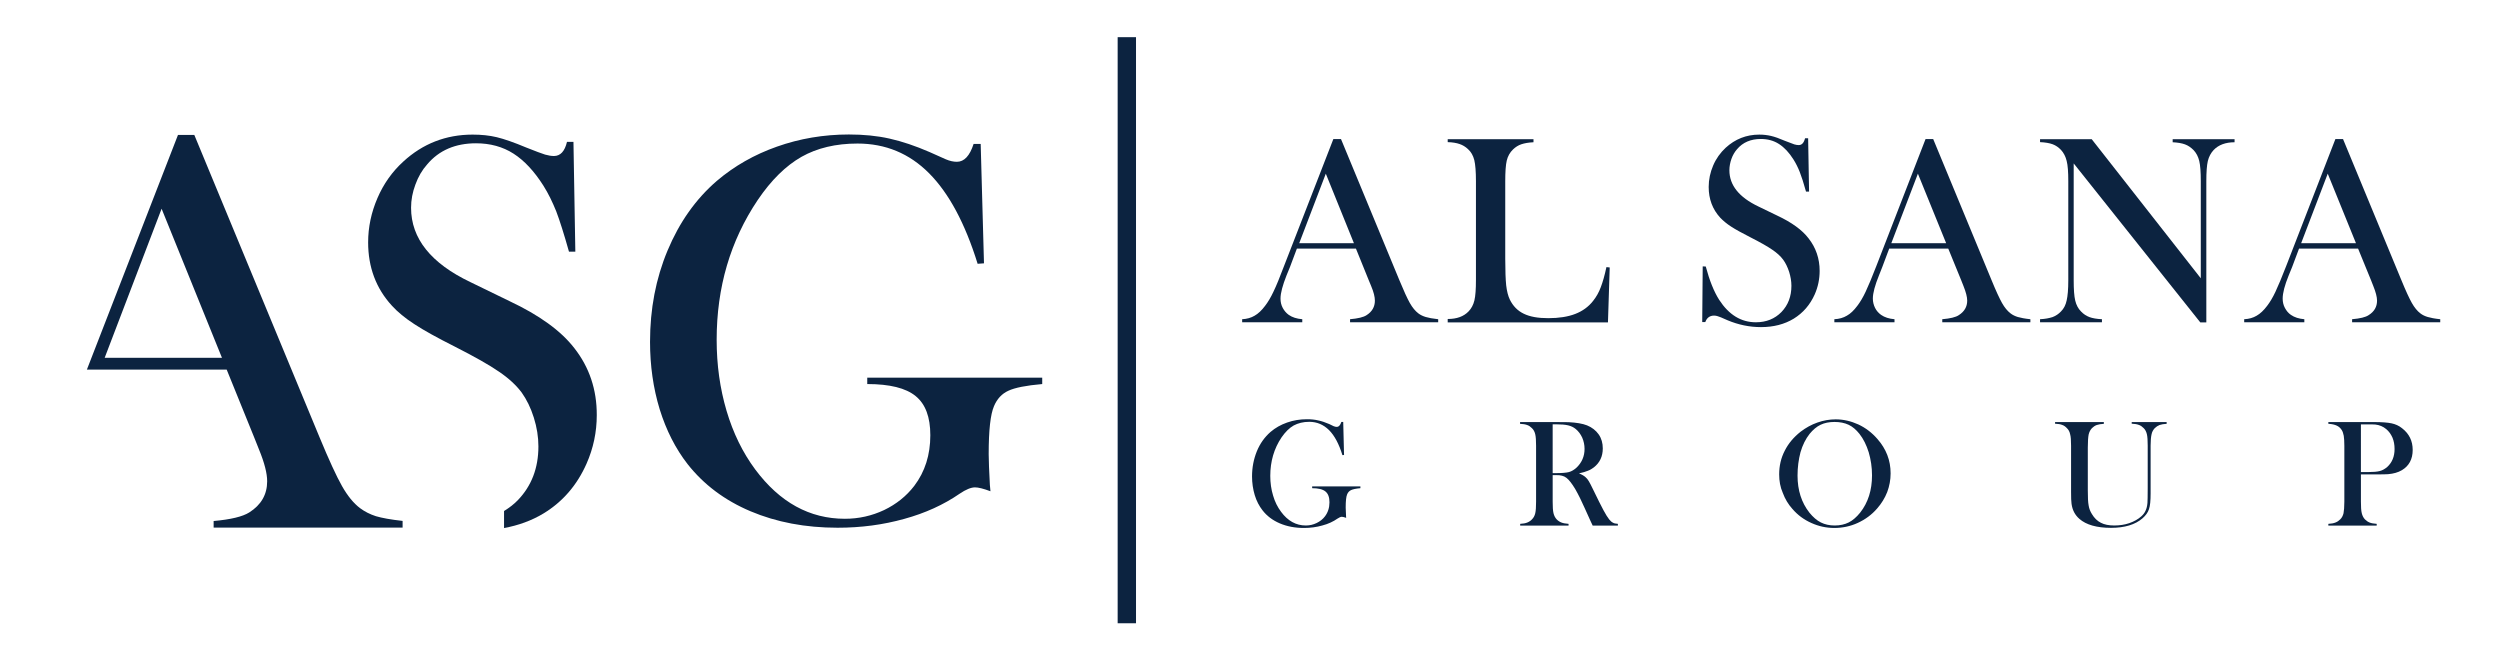
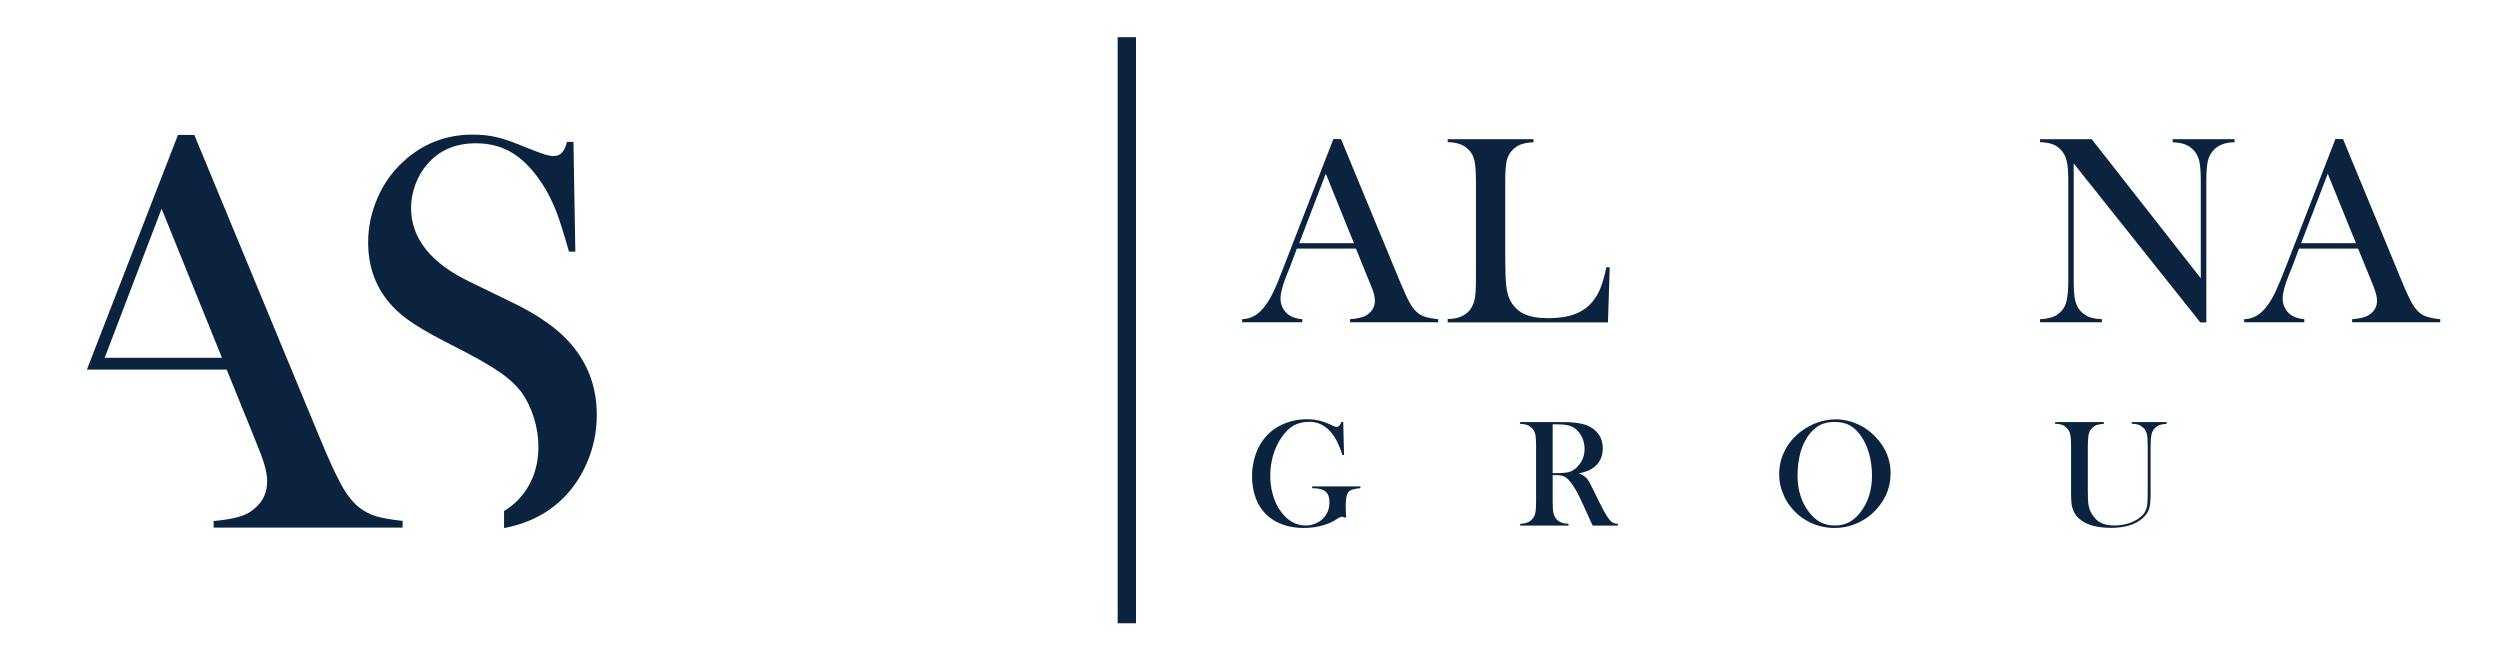
<svg xmlns="http://www.w3.org/2000/svg" version="1.1" id="Layer_1" x="0px" y="0px" width="269px" height="71px" viewBox="0 0 269 71" enable-background="new 0 0 269 71" xml:space="preserve">
  <g>
    <g>
      <g>
        <g>
          <path fill="#0C2340" d="M154.748,34.677h-9.482v-0.329c0.848-0.076,1.456-0.215,1.785-0.442c0.594-0.38,0.886-0.899,0.886-1.558      c0-0.392-0.126-0.923-0.406-1.582l-0.252-0.607l-1.379-3.407h-6.356l-0.747,1.989l-0.368,0.898      c-0.418,1.063-0.646,1.887-0.646,2.495c0,0.354,0.077,0.695,0.241,1c0.165,0.304,0.379,0.557,0.646,0.747      c0.379,0.266,0.861,0.417,1.455,0.468v0.329h-6.469v-0.329c0.506-0.025,0.962-0.152,1.342-0.38      c0.38-0.215,0.76-0.57,1.127-1.062c0.304-0.394,0.608-0.899,0.899-1.52c0.304-0.621,0.684-1.557,1.152-2.798l5.292-13.623h0.824      l6.28,15.181c0.469,1.139,0.848,1.962,1.125,2.456c0.279,0.493,0.584,0.861,0.913,1.114c0.228,0.178,0.506,0.304,0.798,0.393      c0.291,0.088,0.746,0.177,1.341,0.24V34.677L154.748,34.677z M145.683,26.169l-3.026-7.482l-2.861,7.482H145.683z" />
          <path fill="#0C2340" d="M155.773,34.677v-0.354c0.975,0,1.723-0.266,2.253-0.823c0.292-0.305,0.507-0.696,0.621-1.178      c0.114-0.481,0.165-1.203,0.165-2.19V19.483c0-1.013-0.063-1.771-0.176-2.252c-0.127-0.495-0.344-0.887-0.686-1.191      c-0.266-0.253-0.569-0.43-0.897-0.543c-0.33-0.114-0.76-0.19-1.28-0.203v-0.316h9.23v0.329      c-0.532,0.025-0.962,0.101-1.304,0.215c-0.343,0.114-0.634,0.304-0.899,0.558c-0.331,0.316-0.558,0.722-0.672,1.189      c-0.114,0.483-0.164,1.229-0.164,2.242v8.331c0,1.278,0.038,2.24,0.101,2.861c0.076,0.633,0.203,1.14,0.392,1.532      c0.343,0.696,0.836,1.203,1.495,1.519c0.669,0.33,1.544,0.481,2.646,0.481c1.138,0,2.113-0.152,2.899-0.457      c0.785-0.302,1.43-0.771,1.923-1.404c0.344-0.431,0.622-0.925,0.823-1.469c0.214-0.558,0.417-1.267,0.608-2.165l0.354,0.038      l-0.189,5.914h-17.245V34.677z" />
-           <path fill="#0C2340" d="M183.159,34.626l0.052-5.963l0.328,0.014c0.406,1.519,0.887,2.709,1.443,3.583      c1.05,1.62,2.366,2.417,3.951,2.417c1.114,0,2.025-0.367,2.748-1.1c0.72-0.749,1.075-1.685,1.075-2.824      c0-0.494-0.089-0.988-0.242-1.493c-0.165-0.507-0.378-0.95-0.645-1.317c-0.278-0.38-0.672-0.735-1.178-1.077      c-0.507-0.354-1.278-0.786-2.317-1.317c-0.912-0.467-1.619-0.849-2.1-1.165c-0.495-0.317-0.874-0.646-1.179-0.962      c-0.824-0.898-1.24-2-1.24-3.305c0-0.797,0.165-1.569,0.479-2.303c0.316-0.747,0.774-1.38,1.344-1.912      c1.024-0.938,2.228-1.418,3.62-1.418c0.457,0,0.874,0.051,1.254,0.139c0.392,0.089,0.899,0.266,1.545,0.545      c0.481,0.19,0.81,0.317,0.975,0.368c0.177,0.051,0.329,0.075,0.468,0.075c0.342,0,0.557-0.241,0.685-0.734h0.33l0.101,5.735      h-0.33c-0.253-0.911-0.48-1.621-0.671-2.101c-0.189-0.481-0.417-0.938-0.671-1.342c-0.47-0.748-0.988-1.304-1.559-1.671      c-0.567-0.368-1.227-0.545-1.961-0.545c-1.076,0-1.938,0.366-2.559,1.101c-0.265,0.304-0.468,0.659-0.606,1.051      c-0.141,0.406-0.217,0.812-0.217,1.216c0,1.608,1.04,2.899,3.103,3.887l2.038,0.987c1.57,0.734,2.698,1.557,3.381,2.456      c0.786,1,1.189,2.178,1.189,3.496c0,0.885-0.177,1.733-0.531,2.532c-0.506,1.127-1.252,1.987-2.254,2.607      c-0.999,0.608-2.177,0.911-3.531,0.911c-1.241,0-2.43-0.253-3.584-0.734c-0.595-0.266-0.948-0.417-1.076-0.442      c-0.113-0.038-0.24-0.063-0.38-0.063c-0.468,0-0.784,0.24-0.949,0.696h-0.329V34.626z" />
-           <path fill="#0C2340" d="M218.483,34.677h-9.495v-0.329c0.86-0.076,1.456-0.215,1.784-0.442c0.596-0.38,0.899-0.899,0.899-1.558      c0-0.392-0.139-0.923-0.404-1.582l-0.241-0.607l-1.393-3.407h-6.356l-0.747,1.989l-0.355,0.898      c-0.429,1.063-0.657,1.887-0.657,2.495c0,0.354,0.089,0.695,0.24,1c0.151,0.304,0.381,0.557,0.646,0.747      c0.38,0.266,0.861,0.417,1.444,0.468v0.329h-6.472v-0.329c0.52-0.025,0.963-0.152,1.344-0.38      c0.392-0.215,0.759-0.57,1.127-1.062c0.302-0.394,0.606-0.899,0.897-1.52c0.292-0.621,0.685-1.557,1.164-2.798l5.28-13.623      h0.824l6.28,15.181c0.467,1.139,0.848,1.962,1.125,2.456c0.278,0.493,0.584,0.861,0.912,1.114      c0.229,0.178,0.494,0.304,0.786,0.393c0.304,0.088,0.747,0.177,1.354,0.24v0.329H218.483z M209.406,26.169l-3.04-7.482      l-2.861,7.482H209.406z" />
          <path fill="#0C2340" d="M223.129,17.584v12.573c0,0.986,0.052,1.721,0.166,2.189c0.113,0.469,0.316,0.862,0.621,1.165      c0.265,0.28,0.568,0.481,0.91,0.609c0.344,0.125,0.785,0.202,1.343,0.227v0.329h-6.66v-0.329      c0.545-0.025,0.988-0.113,1.342-0.227c0.343-0.128,0.646-0.329,0.912-0.609c0.305-0.303,0.506-0.696,0.608-1.177      c0.113-0.48,0.177-1.203,0.177-2.19V19.483c0-0.974-0.05-1.696-0.177-2.177c-0.114-0.469-0.317-0.86-0.608-1.177      c-0.267-0.278-0.557-0.481-0.898-0.608c-0.342-0.126-0.798-0.203-1.355-0.228v-0.316h5.559l11.736,14.966V19.51      c0-0.988-0.052-1.723-0.165-2.191c-0.113-0.467-0.317-0.86-0.62-1.176c-0.278-0.278-0.569-0.481-0.911-0.607      c-0.342-0.127-0.785-0.203-1.33-0.229v-0.329h6.66v0.329c-0.963,0-1.722,0.279-2.252,0.836      c-0.293,0.316-0.509,0.709-0.623,1.176c-0.112,0.483-0.163,1.203-0.163,2.179v15.193h-0.647L223.129,17.584z" />
          <path fill="#0C2340" d="M262.57,34.677h-9.484v-0.329c0.86-0.076,1.456-0.215,1.784-0.442c0.607-0.38,0.9-0.899,0.9-1.558      c0-0.392-0.14-0.923-0.406-1.582l-0.239-0.607l-1.394-3.407h-6.355l-0.746,1.989l-0.367,0.898      c-0.432,1.063-0.647,1.887-0.647,2.495c0,0.354,0.076,0.695,0.241,1c0.164,0.304,0.366,0.557,0.646,0.747      c0.38,0.266,0.861,0.417,1.444,0.468v0.329h-6.471v-0.329c0.52-0.025,0.962-0.152,1.342-0.38c0.38-0.215,0.76-0.57,1.128-1.062      c0.303-0.394,0.607-0.899,0.897-1.52c0.293-0.621,0.685-1.557,1.165-2.798l5.28-13.623h0.823l6.279,15.181      c0.468,1.139,0.848,1.962,1.127,2.456s0.582,0.861,0.912,1.114c0.228,0.178,0.493,0.304,0.798,0.393      c0.304,0.088,0.733,0.177,1.343,0.24V34.677L262.57,34.677z M253.502,26.169l-3.037-7.482l-2.861,7.482H253.502z" />
        </g>
        <g>
          <path fill="#0C2340" d="M144.531,45.414l0.088,3.545l-0.177,0.012c-0.366-1.202-0.848-2.101-1.442-2.697      c-0.597-0.583-1.292-0.886-2.128-0.886c-0.646,0-1.19,0.14-1.671,0.393c-0.469,0.266-0.899,0.697-1.304,1.278      c-0.812,1.203-1.215,2.596-1.215,4.153c0,0.747,0.101,1.456,0.304,2.115c0.189,0.658,0.48,1.24,0.861,1.747      c0.721,0.976,1.607,1.469,2.658,1.469c0.418,0,0.798-0.089,1.166-0.267c0.366-0.176,0.671-0.417,0.899-0.721      c0.315-0.418,0.481-0.923,0.481-1.506c0-0.545-0.14-0.925-0.431-1.165c-0.291-0.241-0.772-0.355-1.431-0.355v-0.19h5.191v0.19      c-0.467,0.039-0.81,0.114-1,0.203c-0.189,0.088-0.342,0.24-0.431,0.469c-0.101,0.239-0.152,0.708-0.152,1.417      c0,0.19,0.013,0.495,0.038,0.913l0.013,0.189c-0.216-0.075-0.367-0.114-0.468-0.114c-0.114,0-0.266,0.063-0.456,0.19      c-0.47,0.329-1.013,0.583-1.646,0.747c-0.621,0.177-1.279,0.266-1.975,0.266c-0.962,0-1.823-0.165-2.595-0.494      c-0.773-0.331-1.393-0.799-1.861-1.406c-0.355-0.457-0.646-1-0.836-1.633c-0.19-0.633-0.291-1.305-0.291-2.013      c0-0.962,0.178-1.875,0.519-2.71c0.342-0.835,0.836-1.519,1.469-2.076c0.519-0.443,1.102-0.773,1.785-1.013      c0.685-0.242,1.394-0.355,2.141-0.355c0.431,0,0.835,0.038,1.202,0.127c0.38,0.075,0.773,0.215,1.191,0.392l0.469,0.228      c0.125,0.051,0.239,0.077,0.329,0.077c0.228,0,0.392-0.179,0.506-0.532h0.203V45.414z" />
          <path fill="#0C2340" d="M167.068,51.099v2.886c0,0.558,0.025,0.963,0.087,1.229c0.064,0.266,0.178,0.494,0.344,0.67      c0.151,0.152,0.315,0.266,0.518,0.342c0.19,0.076,0.443,0.114,0.759,0.14v0.189h-5.203v-0.189      c0.317-0.014,0.57-0.064,0.759-0.14c0.189-0.076,0.367-0.19,0.506-0.342c0.179-0.177,0.293-0.392,0.355-0.658      c0.063-0.266,0.089-0.684,0.089-1.241v-6.014c0-0.556-0.026-0.974-0.089-1.24c-0.062-0.266-0.176-0.493-0.355-0.659      c-0.151-0.151-0.317-0.278-0.518-0.341c-0.202-0.075-0.457-0.114-0.761-0.126v-0.19h3.926c0.659,0,1.087,0,1.291,0.012      c0.836,0.039,1.508,0.152,1.989,0.343c0.532,0.215,0.951,0.543,1.254,0.974c0.303,0.43,0.441,0.937,0.441,1.507      c0,0.848-0.315,1.532-0.961,2.038c-0.202,0.152-0.405,0.279-0.646,0.367c-0.241,0.102-0.545,0.19-0.951,0.279      c0.33,0.138,0.569,0.278,0.724,0.43c0.125,0.114,0.24,0.253,0.34,0.43c0.102,0.165,0.253,0.468,0.47,0.912      c0.48,1,0.847,1.722,1.089,2.177c0.252,0.468,0.455,0.798,0.62,1c0.139,0.166,0.266,0.292,0.405,0.355      c0.113,0.077,0.304,0.113,0.533,0.127v0.189h-2.711c-0.139-0.304-0.228-0.493-0.266-0.57l-0.583-1.291      c-0.341-0.772-0.683-1.469-1.024-2.063c-0.355-0.596-0.672-1-0.95-1.215c-0.153-0.114-0.305-0.19-0.481-0.229      c-0.165-0.051-0.367-0.063-0.621-0.063h-0.38V51.099z M167.068,50.909h0.303c0.671,0,1.152-0.038,1.444-0.114      c0.29-0.076,0.557-0.242,0.822-0.481c0.568-0.544,0.861-1.215,0.861-2.013c0-0.43-0.089-0.835-0.252-1.215      c-0.179-0.381-0.407-0.684-0.698-0.925c-0.227-0.189-0.494-0.316-0.811-0.392c-0.316-0.077-0.759-0.114-1.341-0.114h-0.329      V50.909z" />
          <path fill="#0C2340" d="M191.439,51.048c0-0.913,0.19-1.761,0.597-2.544c0.392-0.786,0.961-1.457,1.709-2.051      c0.569-0.432,1.163-0.761,1.811-0.988c0.646-0.228,1.304-0.343,1.961-0.343c0.837,0,1.646,0.19,2.432,0.545      c0.785,0.367,1.468,0.887,2.051,1.557c0.961,1.089,1.43,2.317,1.43,3.711c0,0.696-0.126,1.367-0.366,2.013      c-0.253,0.646-0.622,1.24-1.089,1.772c-0.581,0.671-1.279,1.178-2.077,1.545c-0.797,0.367-1.646,0.544-2.52,0.544      c-0.86,0-1.684-0.177-2.469-0.533c-0.797-0.354-1.469-0.848-2.038-1.506c-0.456-0.506-0.798-1.076-1.037-1.721      C191.554,52.416,191.439,51.744,191.439,51.048z M193.415,51.174c0,1.583,0.431,2.912,1.278,3.989      c0.393,0.481,0.798,0.835,1.23,1.051c0.428,0.216,0.922,0.329,1.491,0.329c0.57,0,1.076-0.113,1.508-0.329      c0.431-0.215,0.836-0.57,1.227-1.051c0.863-1.089,1.28-2.431,1.28-4.013c0-0.875-0.127-1.71-0.355-2.482      c-0.24-0.772-0.569-1.444-0.999-1.988c-0.355-0.442-0.735-0.772-1.166-0.975c-0.43-0.202-0.938-0.303-1.519-0.303      c-0.57,0-1.076,0.101-1.494,0.303c-0.431,0.203-0.811,0.533-1.178,0.975c-0.429,0.544-0.76,1.203-0.987,1.988      C193.529,49.439,193.415,50.275,193.415,51.174z" />
          <path fill="#0C2340" d="M226.373,45.414v0.19c-0.307,0.012-0.559,0.062-0.762,0.126c-0.202,0.075-0.366,0.19-0.52,0.341      c-0.177,0.19-0.29,0.417-0.353,0.684c-0.052,0.266-0.09,0.734-0.09,1.405v4.608c0,0.749,0.024,1.293,0.09,1.621      c0.051,0.343,0.176,0.645,0.353,0.925c0.254,0.43,0.582,0.747,0.963,0.936c0.381,0.202,0.862,0.292,1.442,0.292      c0.571,0,1.103-0.077,1.622-0.253c0.505-0.177,0.936-0.418,1.279-0.722c0.215-0.19,0.366-0.393,0.467-0.62      c0.102-0.215,0.178-0.507,0.203-0.848c0.013-0.229,0.026-0.748,0.026-1.582v-4.56c0-0.556-0.026-0.974-0.089-1.239      c-0.065-0.266-0.177-0.495-0.354-0.659c-0.152-0.152-0.317-0.279-0.521-0.342c-0.202-0.076-0.442-0.113-0.758-0.126v-0.177h3.76      v0.19c-0.306,0.012-0.557,0.062-0.761,0.126c-0.189,0.075-0.366,0.19-0.519,0.341c-0.165,0.178-0.291,0.393-0.343,0.659      c-0.062,0.266-0.102,0.684-0.102,1.228V53.1c0,0.759-0.049,1.317-0.176,1.684c-0.114,0.367-0.355,0.683-0.696,0.986      c-0.786,0.684-1.924,1.026-3.393,1.026c-1.533,0-2.672-0.33-3.395-0.963c-0.479-0.417-0.759-0.949-0.849-1.632      c-0.038-0.241-0.05-0.671-0.05-1.292v-4.951c0-0.556-0.024-0.974-0.102-1.239c-0.051-0.266-0.177-0.495-0.354-0.659      c-0.139-0.152-0.317-0.279-0.507-0.342c-0.19-0.076-0.442-0.113-0.759-0.126v-0.177H226.373z" />
-           <path fill="#0C2340" d="M254.035,51.061v2.924c0,0.558,0.025,0.963,0.09,1.229c0.062,0.266,0.177,0.494,0.342,0.67      c0.152,0.152,0.316,0.266,0.506,0.342c0.19,0.076,0.442,0.114,0.759,0.14v0.189h-5.202v-0.189      c0.314-0.014,0.568-0.064,0.759-0.14c0.203-0.076,0.366-0.19,0.519-0.342c0.179-0.177,0.291-0.392,0.355-0.658      c0.05-0.266,0.088-0.684,0.088-1.241v-6.014c0-0.467-0.024-0.822-0.063-1.076c-0.051-0.253-0.113-0.456-0.215-0.621      c-0.139-0.215-0.317-0.379-0.545-0.481c-0.215-0.102-0.507-0.165-0.848-0.189h-0.05v-0.19h4.912      c0.859,0,1.493,0.051,1.899,0.139c0.404,0.088,0.784,0.252,1.114,0.519c0.771,0.596,1.151,1.368,1.151,2.343      c0,0.988-0.393,1.721-1.164,2.177c-0.405,0.241-0.9,0.38-1.482,0.43c-0.19,0.013-0.634,0.026-1.341,0.026h-1.584V51.061z       M254.035,50.795h0.799c0.53,0,0.95-0.038,1.239-0.114c0.292-0.077,0.545-0.229,0.786-0.43c0.531-0.481,0.796-1.128,0.796-1.938      c0-0.457-0.075-0.86-0.227-1.228c-0.165-0.367-0.38-0.672-0.67-0.913c-0.33-0.278-0.724-0.442-1.179-0.493      c-0.139-0.013-0.417-0.013-0.86-0.013h-0.685V50.795L254.035,50.795z" />
        </g>
        <g>
          <rect x="120.26" y="4" fill="#0C2340" width="1.975" height="63.063" />
        </g>
        <g>
-           <path fill="#0C2340" d="M105.522,15.497l0.355,12.837l-0.684,0.05c-1.355-4.369-3.102-7.608-5.217-9.735      c-2.127-2.141-4.697-3.204-7.71-3.204c-2.33,0-4.343,0.48-6.027,1.43c-1.684,0.962-3.253,2.494-4.709,4.647      c-2.95,4.393-4.418,9.394-4.418,15.041c0,2.697,0.354,5.229,1.063,7.635c0.709,2.393,1.734,4.495,3.089,6.318      c2.646,3.545,5.85,5.304,9.647,5.304c1.494,0,2.899-0.316,4.216-0.937c1.317-0.633,2.405-1.506,3.241-2.595      c1.165-1.532,1.734-3.354,1.734-5.456c0-1.95-0.519-3.356-1.583-4.216c-1.051-0.861-2.785-1.292-5.203-1.292V40.64h18.827v0.684      c-1.734,0.152-2.95,0.393-3.646,0.722c-0.696,0.316-1.215,0.874-1.544,1.659c-0.38,0.873-0.571,2.583-0.571,5.165      c0,0.709,0.051,1.812,0.128,3.305l0.063,0.684c-0.747-0.278-1.305-0.418-1.659-0.418c-0.431,0-0.987,0.228-1.659,0.684      c-1.708,1.177-3.696,2.089-5.963,2.709c-2.267,0.633-4.646,0.95-7.167,0.95c-3.468,0-6.583-0.594-9.369-1.771      c-2.785-1.177-5.039-2.875-6.774-5.077c-1.291-1.66-2.292-3.622-3.001-5.9c-0.696-2.279-1.037-4.709-1.037-7.256      c0-3.532,0.62-6.798,1.886-9.824s3.026-5.533,5.305-7.495c1.874-1.595,4.026-2.824,6.47-3.685      c2.431-0.86,5.015-1.305,7.736-1.305c1.57,0,3.039,0.14,4.38,0.444c1.355,0.304,2.774,0.785,4.293,1.443l1.759,0.785      c0.443,0.19,0.836,0.266,1.19,0.266c0.785,0,1.38-0.633,1.798-1.924h0.759V15.497z" />
          <path fill="#0C2340" d="M40.445,55.542c-0.633-0.202-1.202-0.494-1.697-0.86c-0.709-0.533-1.354-1.331-1.949-2.381      c-0.596-1.051-1.406-2.812-2.418-5.254L20.909,14.521H19.15l-9.8,25.246h1.418H19.2h5.191l2.963,7.305l0.519,1.304      c0.583,1.418,0.874,2.559,0.874,3.407c0,1.431-0.646,2.544-1.925,3.354c-0.721,0.456-2,0.76-3.835,0.925v0.708H43.32V56.05      C42.041,55.91,41.091,55.733,40.445,55.542z M11.262,38.501l6.127-16.042l6.495,16.042H11.262z" />
          <path fill="#0C2340" d="M61.791,37.45c-1.43-1.849-3.747-3.533-6.976-5.052l-4.19-2.038c-4.254-2.026-6.394-4.697-6.394-8.002      c0-0.835,0.152-1.671,0.469-2.507c0.303-0.835,0.722-1.557,1.266-2.165c1.279-1.518,3.039-2.267,5.254-2.267      c1.519,0,2.874,0.367,4.038,1.115c1.165,0.747,2.229,1.899,3.204,3.431c0.544,0.86,0.988,1.784,1.392,2.785      c0.38,1,0.836,2.444,1.368,4.33h0.684l-0.202-11.811h-0.697c-0.239,1.012-0.708,1.518-1.405,1.518      c-0.279,0-0.595-0.051-0.95-0.152c-0.367-0.114-1.038-0.367-2.025-0.759c-1.33-0.558-2.393-0.924-3.178-1.114      c-0.798-0.19-1.659-0.278-2.596-0.278c-2.874,0-5.368,0.975-7.47,2.912c-1.19,1.087-2.114,2.392-2.772,3.924      c-0.659,1.532-1,3.114-1,4.76c0,2.672,0.848,4.95,2.558,6.813c0.608,0.67,1.418,1.341,2.418,1.987      c1,0.659,2.443,1.456,4.33,2.406c2.14,1.089,3.735,1.988,4.773,2.708c1.051,0.709,1.849,1.457,2.431,2.228      c0.544,0.761,0.987,1.66,1.317,2.71c0.329,1.052,0.494,2.076,0.494,3.103c0,2.341-0.747,4.267-2.228,5.799      c-0.444,0.454-0.937,0.822-1.469,1.15v1.836c1.544-0.29,2.962-0.797,4.241-1.57c2.063-1.252,3.609-3.039,4.634-5.355      c0.734-1.659,1.102-3.406,1.102-5.229C64.222,41.92,63.413,39.514,61.791,37.45z" />
        </g>
      </g>
    </g>
  </g>
</svg>